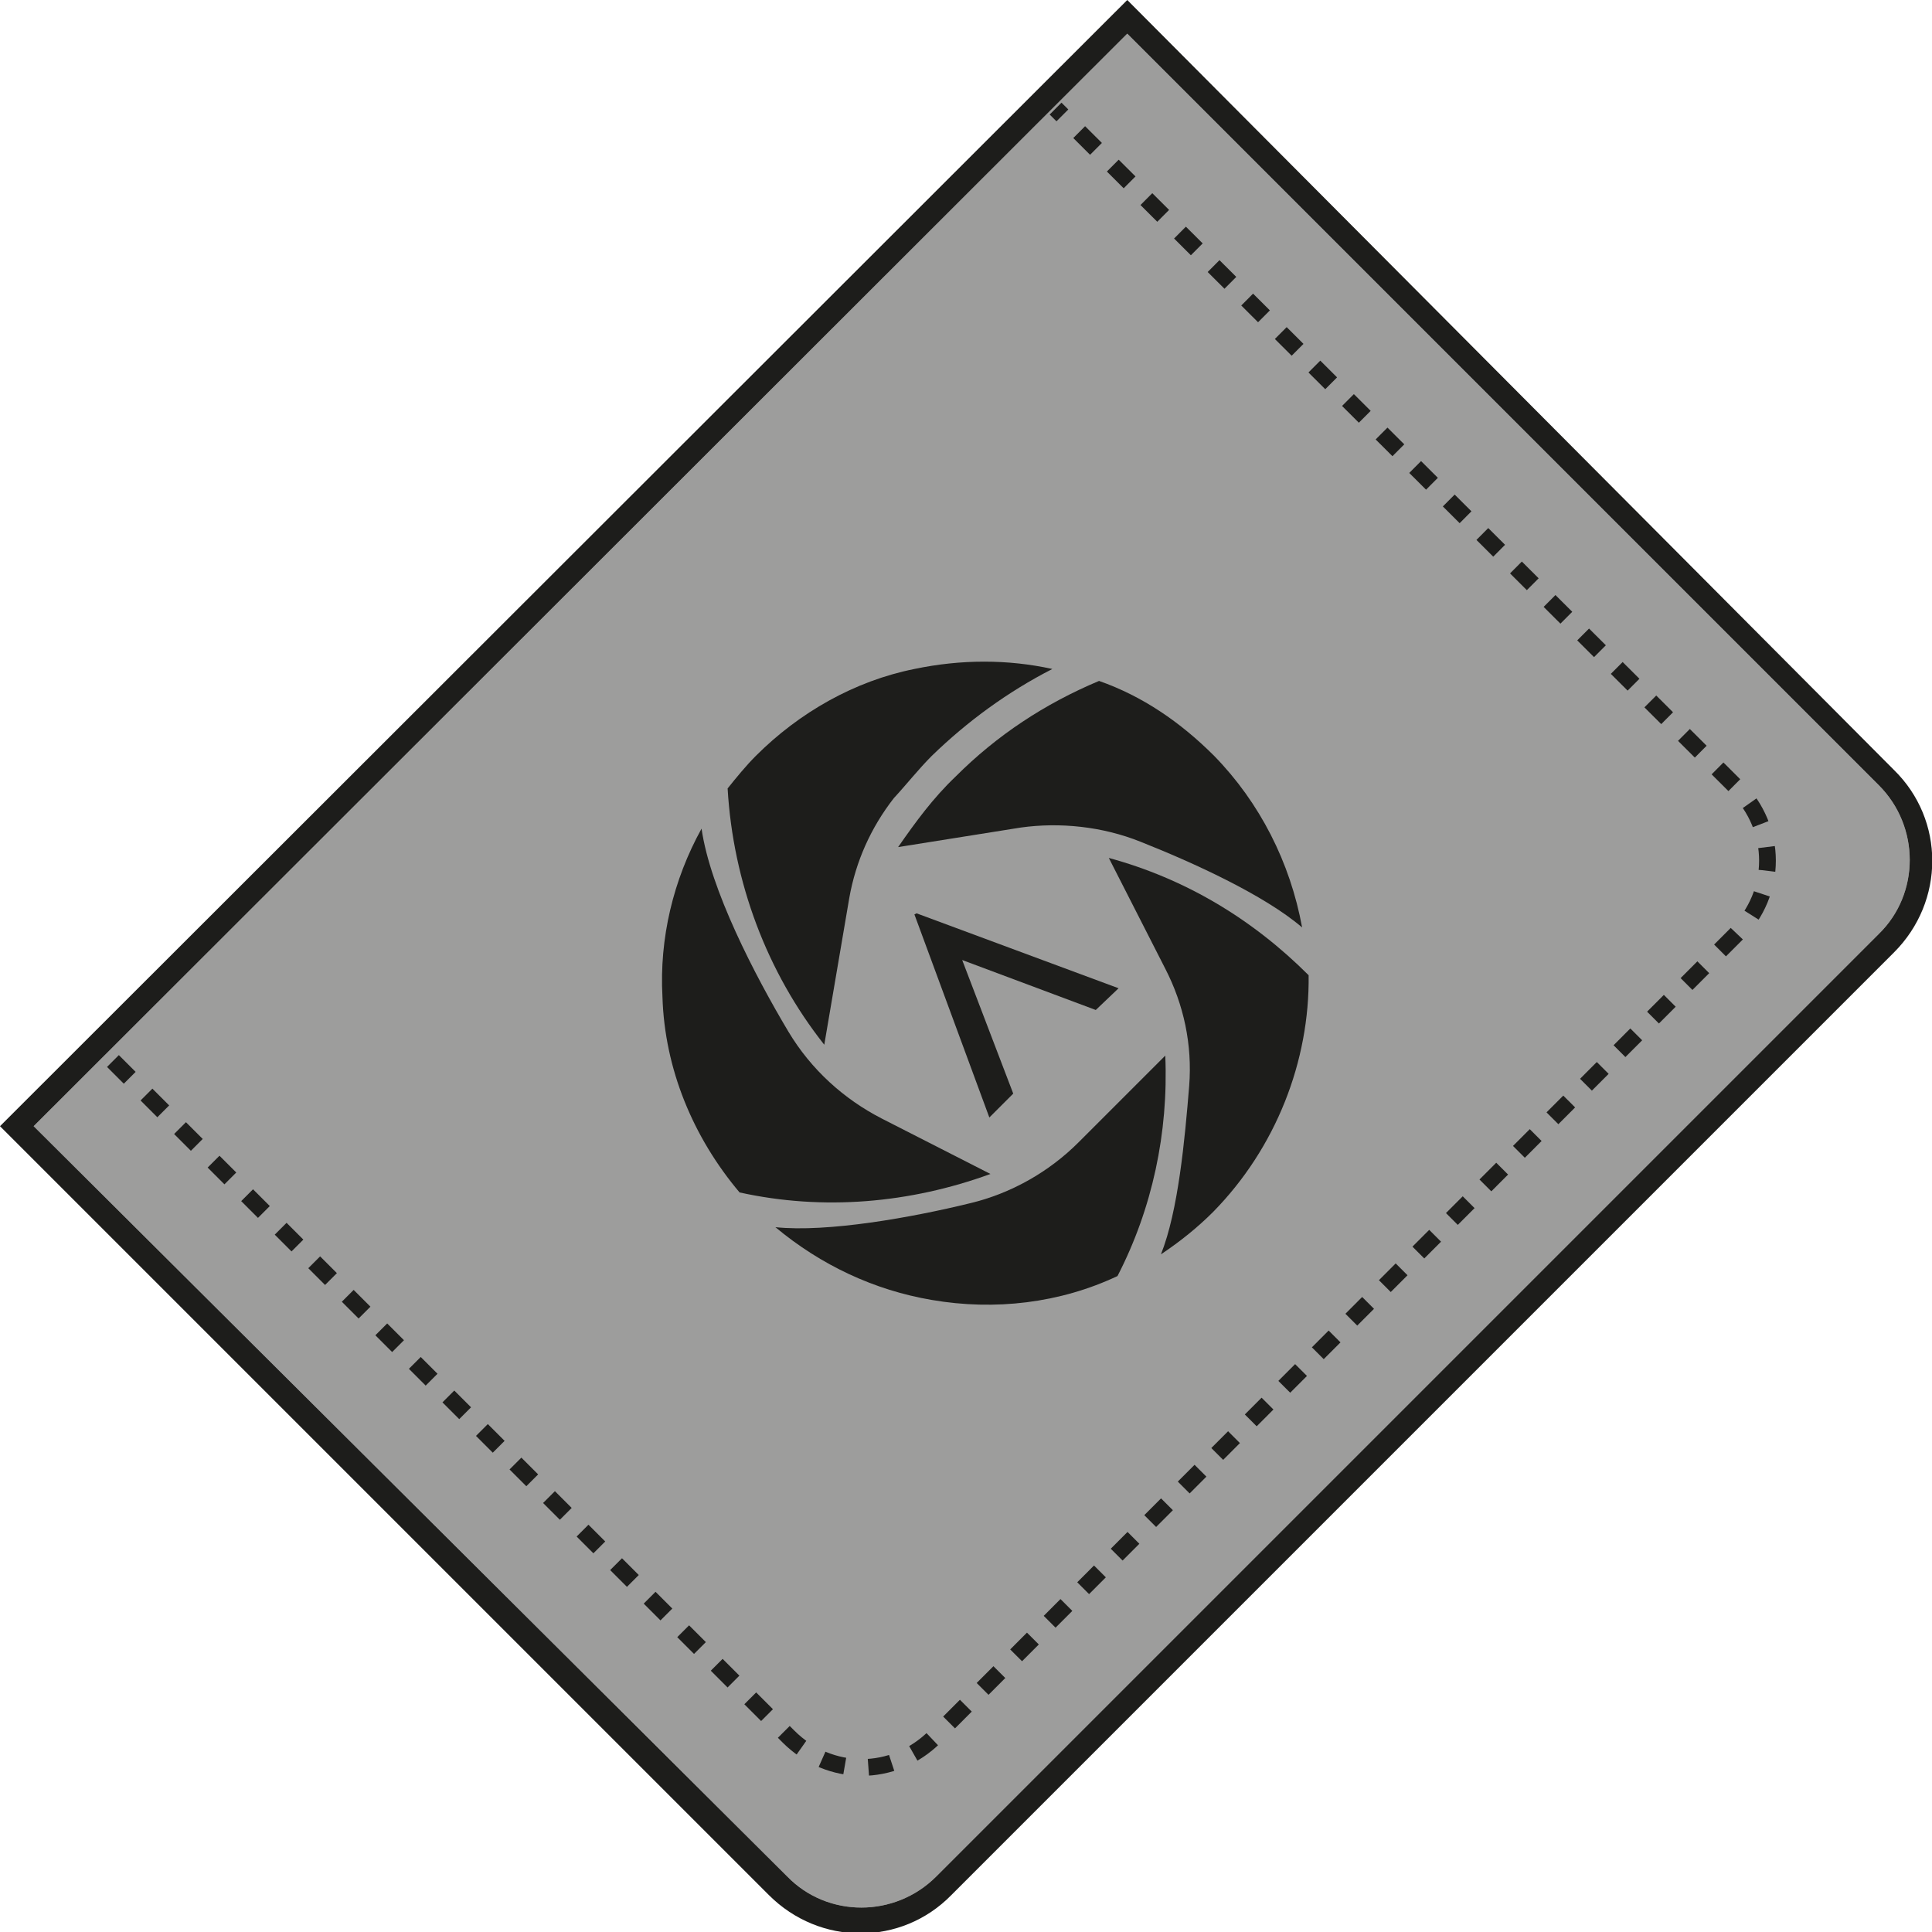
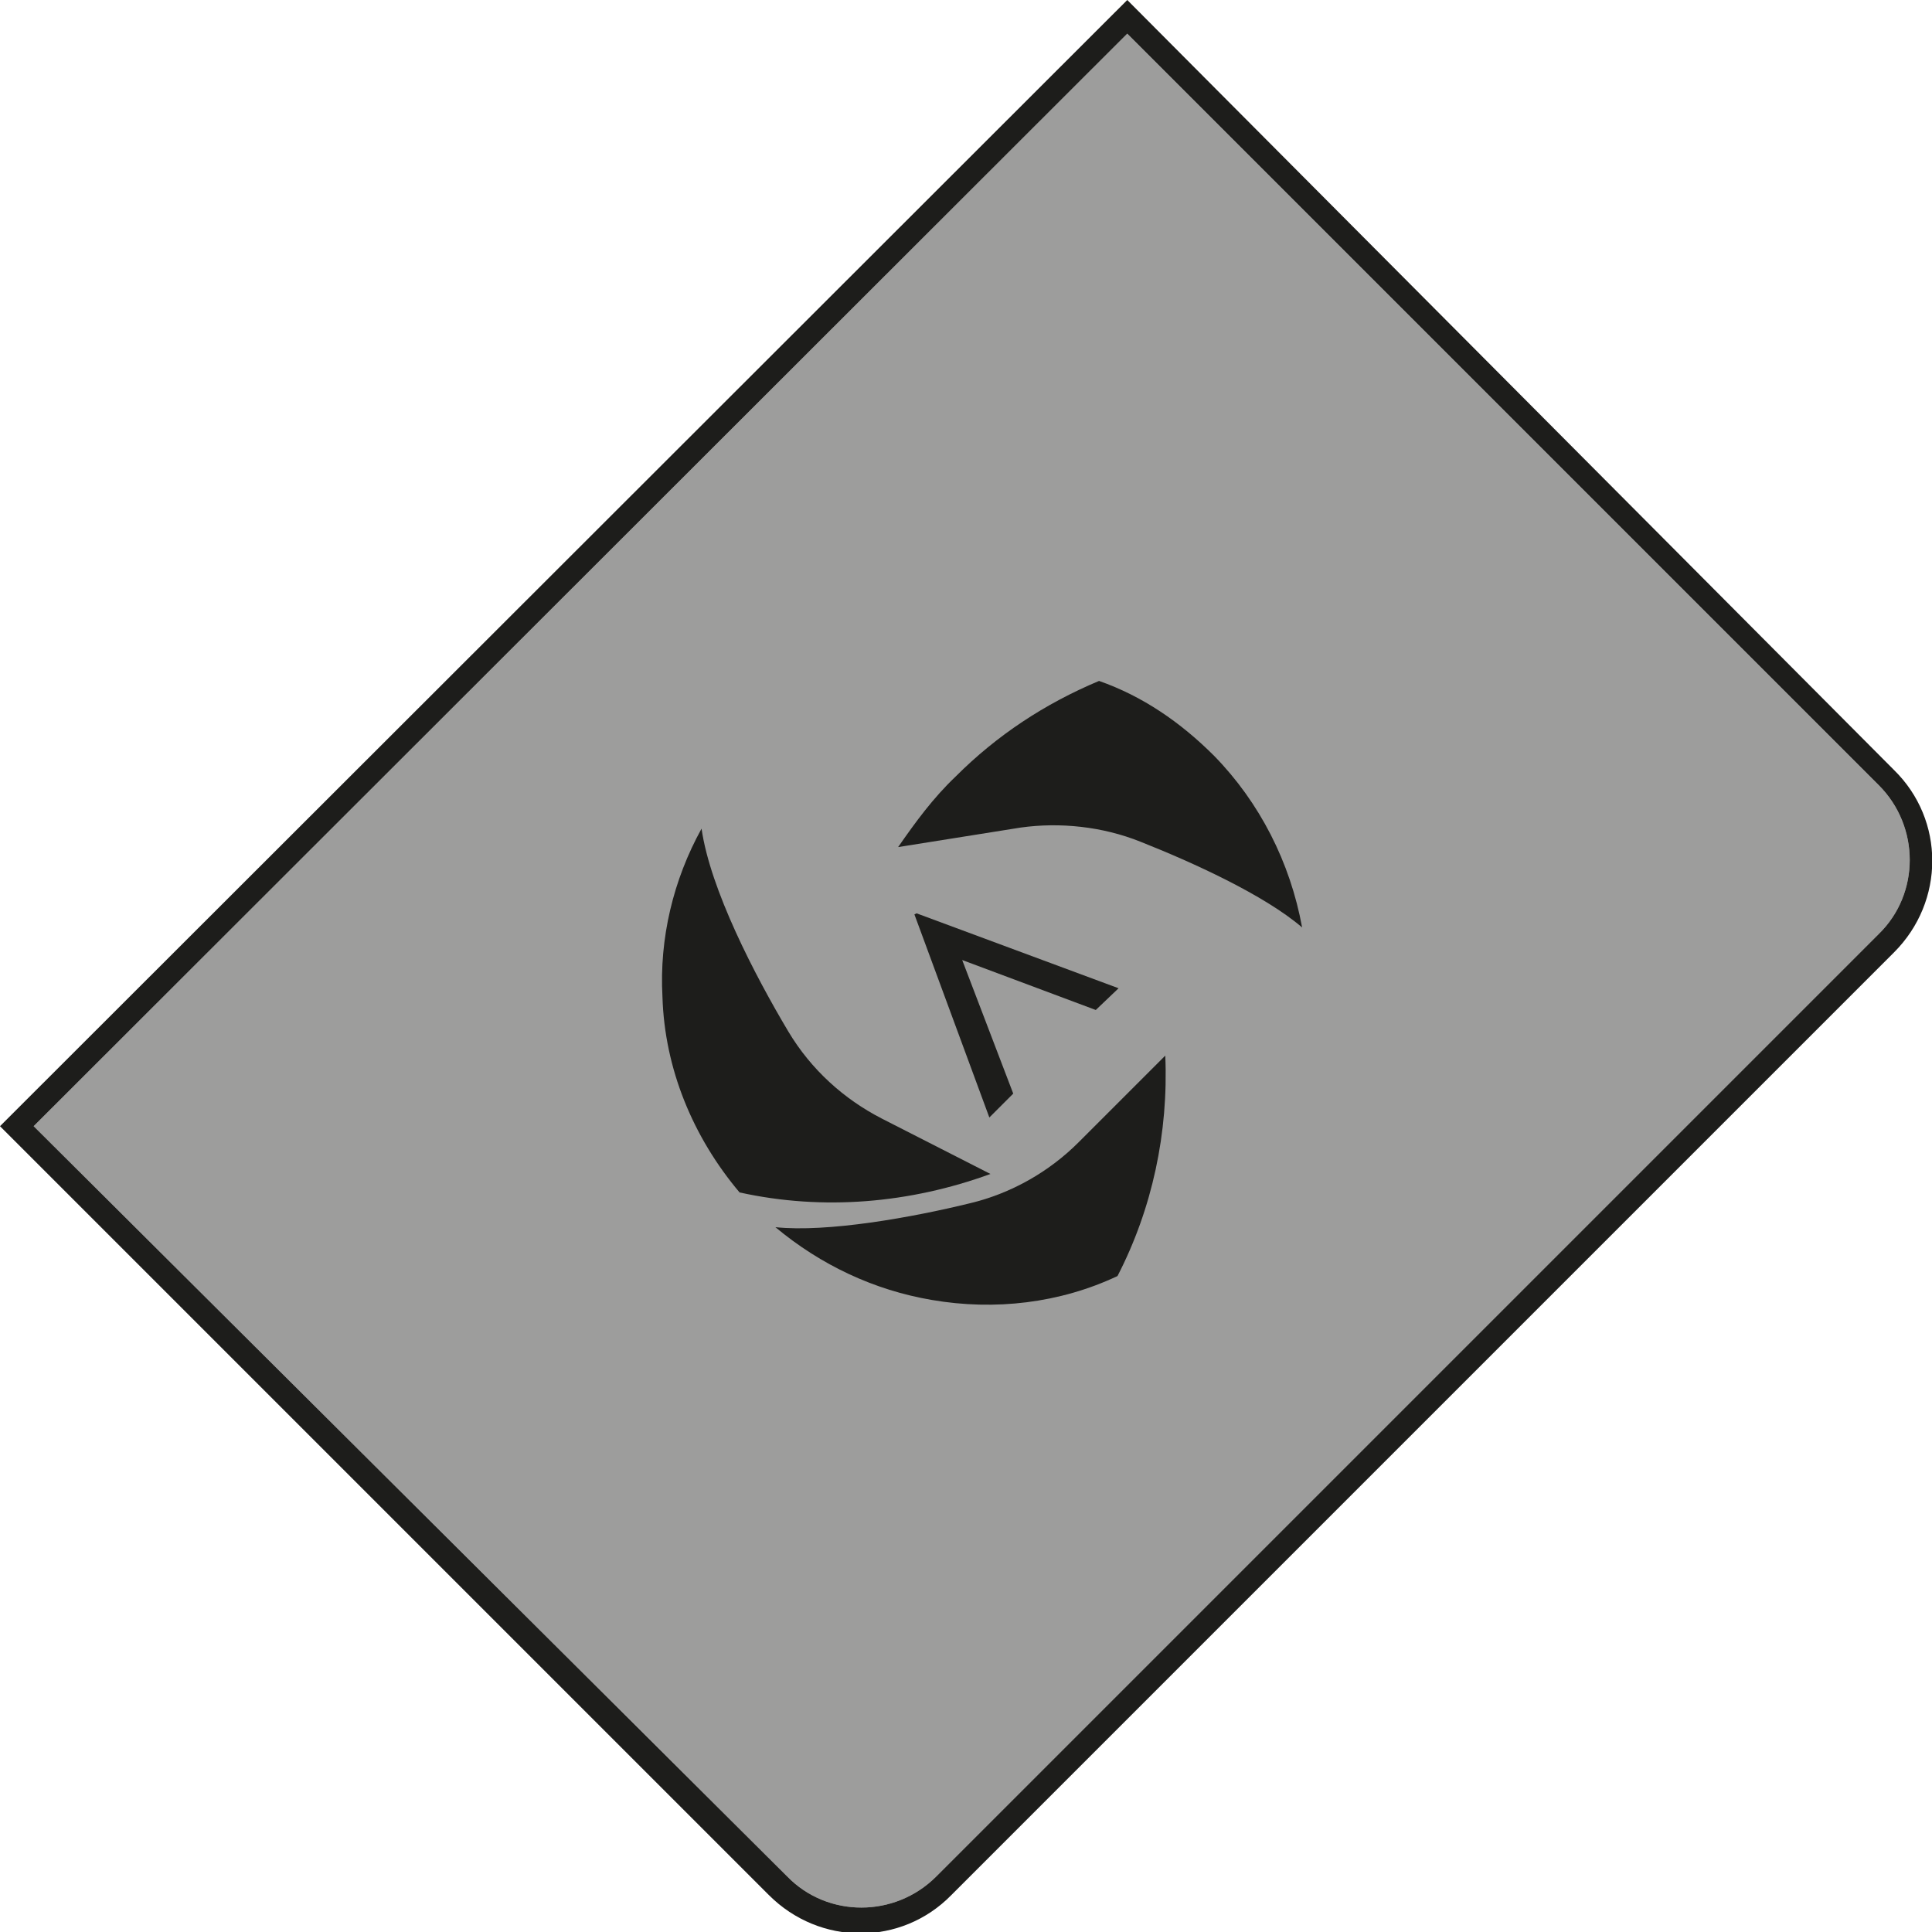
<svg xmlns="http://www.w3.org/2000/svg" xmlns:xlink="http://www.w3.org/1999/xlink" version="1.1" id="Capa_1" x="0px" y="0px" viewBox="0 0 177.9 177.9" style="enable-background:new 0 0 177.9 177.9;" xml:space="preserve">
  <style type="text/css">
	.st0{fill:#9D9D9C;}
	.st1{opacity:0.38;clip-path:url(#SVGID_2_);}
	.st2{fill:#1D1D1B;}
	.st3{fill:none;stroke:#1D1D1B;stroke-width:1.541;stroke-miterlimit:10;}
	.st4{fill:none;stroke:#1D1D1B;stroke-width:1.541;stroke-miterlimit:10;stroke-dasharray:2.184,2.184;}
</style>
  <g id="Capa_1_1_">
    <g>
      <path class="st0" d="M103.8,3.1L173,72.3c3.8,3.8,3.8,10,0,13.7l-86.8,86.8c-3.8,3.8-10,3.8-13.7,0L3.1,103.7L103.8,3.1z" />
      <g>
        <g>
          <g>
            <defs>
              <path id="SVGID_1_" d="M103.9,3.1l69.2,69.2c3.8,3.8,3.8,10,0,13.7l-86.8,86.8c-3.8,3.8-10,3.8-13.7,0L3.4,103.7L103.9,3.1z" />
            </defs>
            <clipPath id="SVGID_2_">
              <use xlink:href="#SVGID_1_" style="overflow:visible;" />
            </clipPath>
            <g transform="matrix(1 0 0 1 -5.722046e-06 0)" class="st1">
              <image style="overflow:visible;enable-background:new    ;" width="1500" height="1500" transform="matrix(6.809258e-02 -6.809258e-02 6.809258e-02 6.809258e-02 -8.799 93.083)">
						</image>
            </g>
          </g>
        </g>
      </g>
      <g>
        <g id="XMLID_00000148619553764685224790000014674029873916578215_">
          <g id="XMLID_00000182491122193578707050000014133711440907697336_">
            <path id="XMLID_00000076566360642900832470000008624591631754294423_" class="st2" d="M119.9,85.4c-3.5-3-10.1-6-14.9-7.9       c-3.5-1.4-7.4-1.8-11-1.3L82.7,78c1.6-2.3,3.2-4.5,5.3-6.5c3.8-3.8,8.2-6.7,13.2-8.8c4,1.4,7.5,3.8,10.6,6.9       C116,73.9,118.8,79.4,119.9,85.4z" />
-             <path id="XMLID_00000029028921582654652730000000010146046959148676_" class="st2" d="M75.9,96.2c-5.3-6.7-8.4-15-8.9-23.6       c0.8-1,1.7-2.1,2.6-3c4-4,9.1-6.9,14.6-8c4.3-0.9,8.6-0.9,12.7,0c-4.1,2.1-7.8,4.8-11.1,8c-1.2,1.2-2.3,2.6-3.5,3.9       c-2.1,2.7-3.5,5.8-4.1,9.2L75.9,96.2z" />
            <path id="XMLID_00000009579371621338498570000014732674194203892654_" class="st2" d="M91.2,108.1c-7.4,2.7-15.4,3.4-23.1,1.7       c-4.3-5.1-6.9-11.4-7.1-18c-0.3-5.4,1-10.8,3.6-15.5c0.8,5.6,4.9,13.5,8,18.7c2.1,3.5,5.1,6.2,8.6,8L91.2,108.1z" />
            <path id="XMLID_00000051366202701944594220000005047376643507443367_" class="st2" d="M102.9,117.5c-5.3,2.5-11.3,3.2-17.1,2.2       c-5.3-0.9-10.2-3.2-14.4-6.7c4.8,0.5,12.6-0.9,17.9-2.2c3.8-0.9,7.3-2.9,10-5.6l8-8C107.6,104.3,106.1,111.3,102.9,117.5z" />
-             <path id="XMLID_00000173867928486763427690000009322526281216720296_" class="st2" d="M111.7,111.6c-1.4,1.4-3,2.7-4.8,3.9       c1.6-4,2.2-10.6,2.6-15.5c0.3-3.8-0.5-7.5-2.2-10.8l-5.2-10.2c7,1.9,13.2,5.6,18.4,10.8l0,0       C120.6,97.7,117.5,105.7,111.7,111.6z" />
          </g>
        </g>
        <polygon id="XMLID_00000173851398660943567650000007343704141066582415_" class="st2" points="103,91 84.4,84.1 84.2,84.2      91.1,102.9 93.3,100.7 88.6,88.4 100.9,93    " />
      </g>
      <path class="st2" d="M0,103.7l70.8,70.8c4.7,4.7,12.2,4.7,16.8,0l86.8-86.8c4.7-4.7,4.7-12.2,0-16.8L103.8,0L0,103.7z M173,72.3    c3.8,3.8,3.8,10,0,13.7l-86.8,86.8c-3.8,3.8-10,3.8-13.7,0L3.1,103.7L103.8,3.1L173,72.3z" />
      <g>
        <g>
          <line class="st3" x1="9.1" y1="96.3" x2="9.5" y2="96.8" />
-           <path class="st4" d="M10.4,97.7l62.2,62.2c3.8,3.8,9.7,3.8,13.5,0L159.9,86c3.8-3.8,3.8-9.7,0-13.5L97.2,10" />
          <line class="st3" x1="96.8" y1="9.5" x2="96.3" y2="9.1" />
        </g>
      </g>
    </g>
  </g>
  <g id="Capa_2_1_">
</g>
</svg>